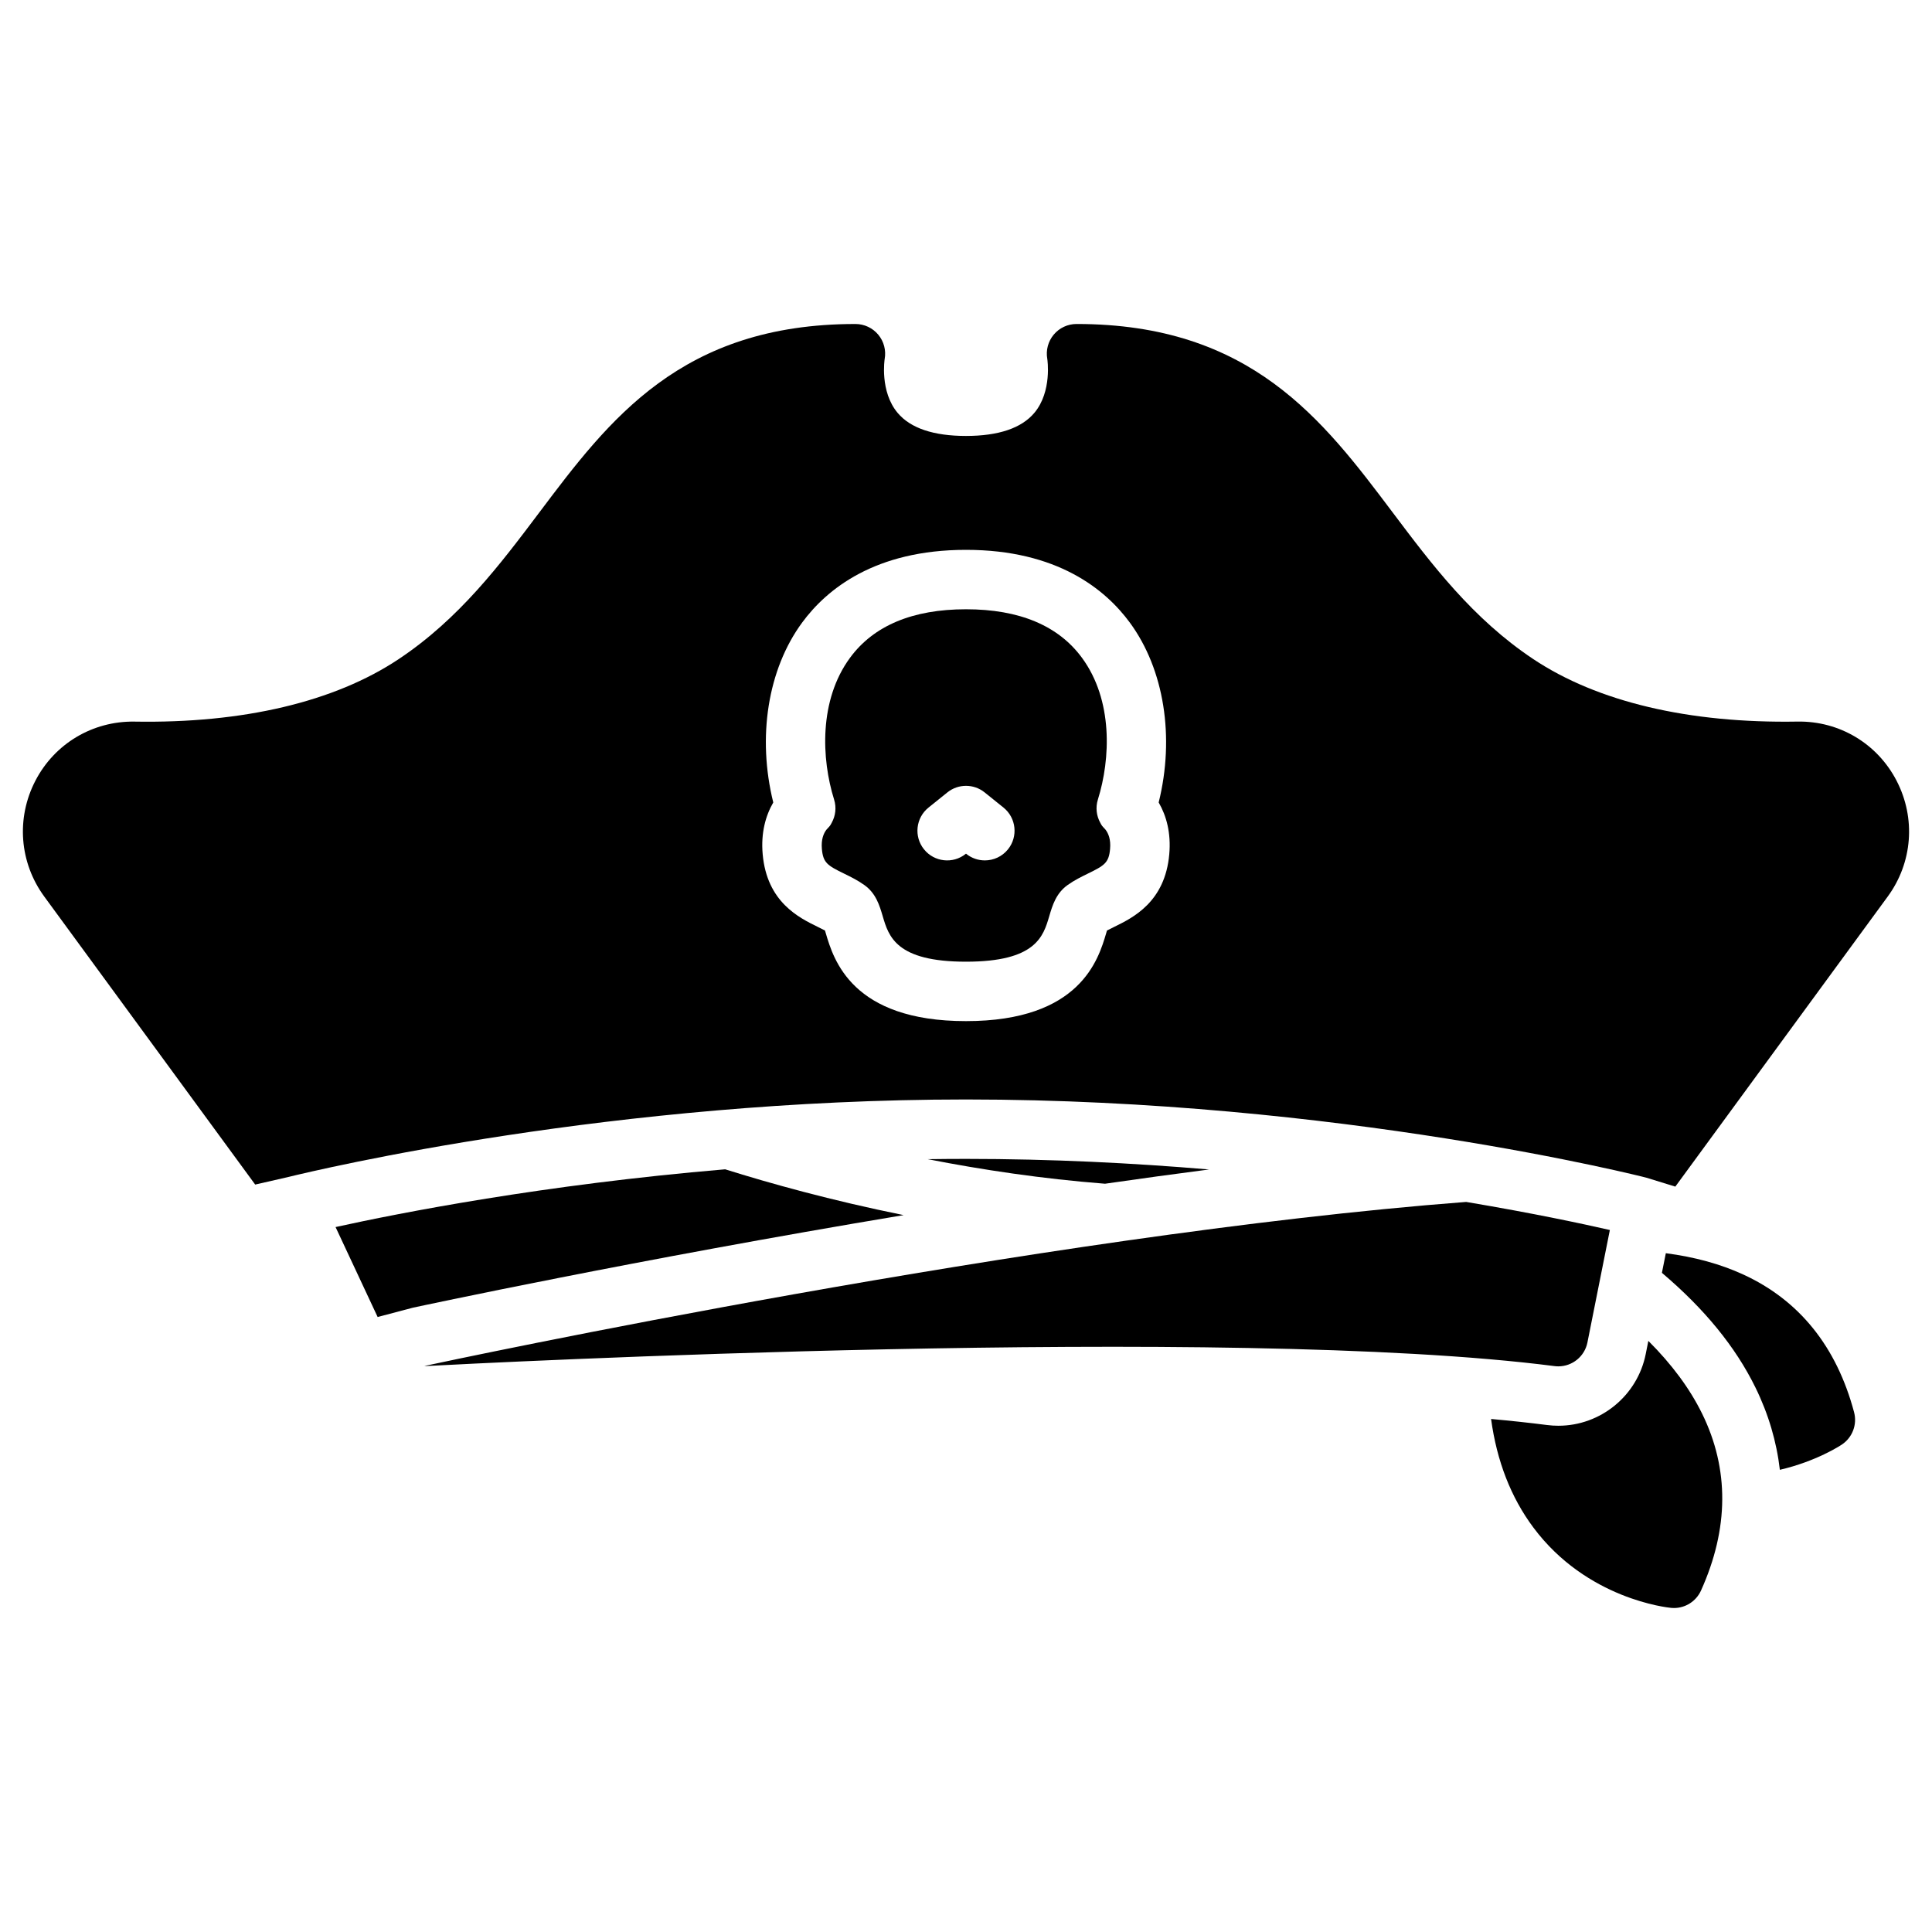
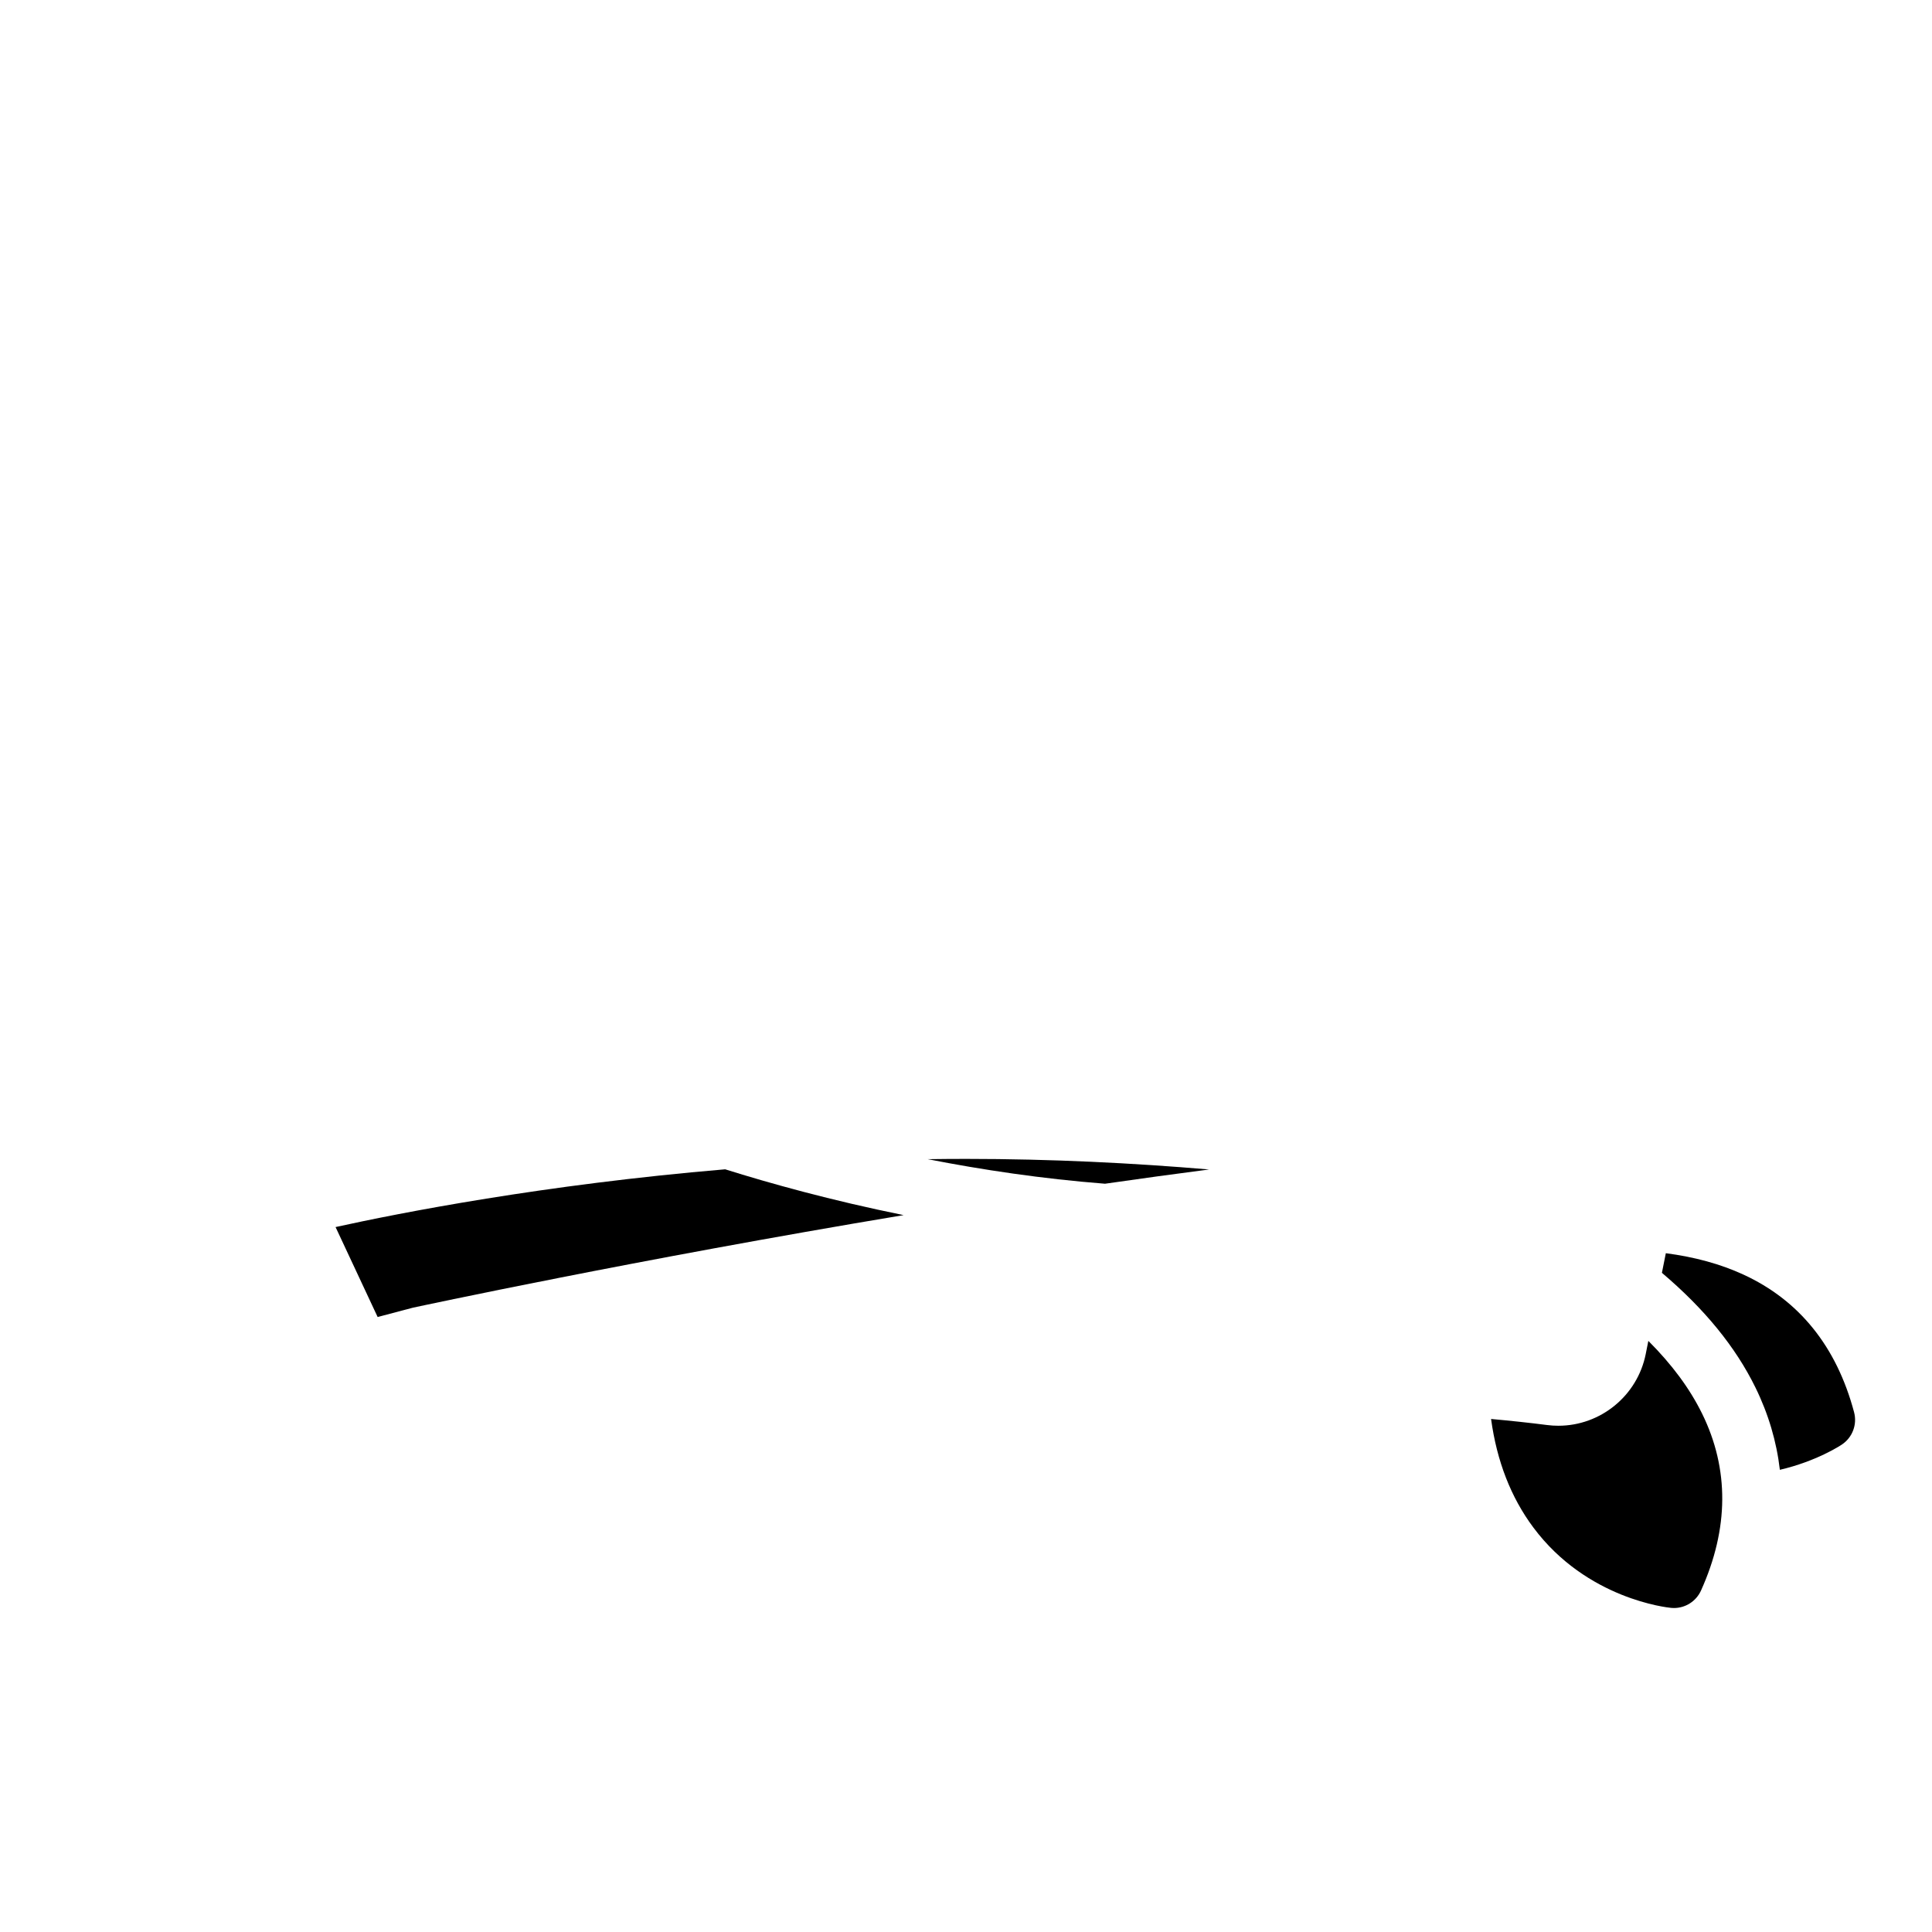
<svg xmlns="http://www.w3.org/2000/svg" fill="#000000" width="800px" height="800px" version="1.1" viewBox="144 144 512 512">
  <g>
    <path d="m436.84 457.7c9.176-1.324 18.395-2.586 27.582-3.777-19.98-1.695-41.719-2.805-64.426-2.805-3.402 0-6.781 0.027-10.137 0.074 14.355 2.812 30.266 5.203 46.98 6.508z" />
    <path d="m253.2 490.61c0.113-0.031 0.227-0.059 0.34-0.082 1.059-0.23 58.809-12.664 129.93-24.512-19.266-3.894-35.555-8.453-47.293-12.137-48.133 4.062-86.246 11.562-103.25 15.305l11.152 23.836z" />
-     <path d="m257.04 505.88-0.602 0.16c14.285-0.766 213.16-11.137 299.52-0.008 0.34 0.043 0.68 0.066 1.016 0.066 3.703 0 6.969-2.613 7.711-6.332l5.945-29.801c-6.883-1.574-20.145-4.426-38.078-7.441-113.33 8.664-269.44 42.051-275.52 43.355z" />
    <path d="m595.07 518.62c-3.262-6.637-7.996-13.035-14.242-19.27l-0.695 3.492c-2.195 11.008-11.934 18.996-23.152 18.996-0.992 0-2-0.062-3.027-0.195-4.527-0.582-9.469-1.113-14.805-1.598 1.52 11.152 5.25 20.773 11.207 28.762 14.191 19.027 35.625 21.219 36.527 21.301 0.242 0.023 0.488 0.035 0.73 0.035 3.07 0 5.891-1.797 7.172-4.637 7.406-16.422 7.504-32.195 0.285-46.887z" />
    <path d="m635.35 518.25c-4.641-17.402-14.535-29.688-29.414-36.512-6.016-2.758-12.816-4.625-20.473-5.625l-1.039 5.199c11.301 9.57 19.496 19.617 24.773 30.363 3.457 7.039 5.617 14.355 6.484 21.84 9.723-2.269 16.012-6.41 16.453-6.707 2.793-1.875 4.082-5.312 3.215-8.559z" />
-     <path d="m436.39 363.23c-0.445-0.41-0.809-1.195-0.809-1.195-1-1.816-1.297-4.016-0.629-6.152 3.375-10.797 4.035-26.332-4.223-37.566-6.269-8.531-16.609-12.855-30.73-12.855s-24.465 4.324-30.734 12.855c-8.258 11.234-7.598 26.77-4.223 37.566 0.668 2.133 0.375 4.336-0.629 6.152 0 0-0.363 0.785-0.809 1.195-0.18 0.219-0.371 0.422-0.57 0.621-0.797 1.02-1.449 2.637-1.227 5.141 0.324 3.66 1.484 4.375 5.871 6.519 1.676 0.82 3.578 1.746 5.379 3.031 3.082 2.191 4.031 5.418 4.871 8.266 1.582 5.367 3.551 12.051 22.066 12.051s20.484-6.68 22.066-12.051c0.84-2.848 1.793-6.074 4.871-8.27 1.801-1.285 3.703-2.211 5.379-3.031 4.387-2.144 5.547-2.856 5.871-6.519 0.223-2.504-0.43-4.121-1.227-5.141-0.195-0.195-0.387-0.398-0.566-0.617zm-25.262 5.848c-1.555 1.934-3.836 2.938-6.137 2.938-1.73 0-3.477-0.57-4.93-1.738l-0.062-0.051-0.062 0.051c-3.387 2.727-8.344 2.188-11.066-1.199-2.727-3.387-2.191-8.344 1.199-11.066l4.996-4.019c2.883-2.32 6.988-2.32 9.871 0l4.996 4.019c3.383 2.727 3.918 7.68 1.195 11.066z" />
-     <path d="m646.62 350.91c-5.106-9.859-15.168-15.859-26.227-15.684-28.867 0.5-53.078-5.242-70.066-16.566-16.082-10.719-26.867-25.047-37.293-38.906-18.461-24.531-37.547-49.895-83.742-49.895-2.336 0-4.551 1.035-6.047 2.828s-2.117 4.156-1.699 6.457c0.016 0.082 1.309 8.582-3.402 14.234-3.406 4.082-9.512 6.152-18.148 6.152-8.582 0-14.668-2.043-18.082-6.074-4.832-5.703-3.473-14.281-3.469-14.309 0.418-2.297-0.203-4.664-1.699-6.457-1.496-1.793-3.711-2.828-6.047-2.828-46.195 0-65.281 25.367-83.742 49.898-10.43 13.859-21.211 28.188-37.293 38.906-16.988 11.324-41.223 17.07-70.066 16.566-11.047-0.152-21.121 5.824-26.227 15.684-5.137 9.918-4.231 21.68 2.363 30.684l55.891 76.32c3.043-0.703 5.914-1.359 8.543-1.949l0.129-0.031c8.566-2.106 86.398-20.57 179.7-20.57 98.688 0 179.67 20.535 180.35 20.742 2.406 0.734 4.961 1.52 7.629 2.352l56.285-76.863c6.594-9.004 7.496-20.766 2.356-30.691zm-192.75 19.477c-1.125 12.66-9.586 16.797-14.641 19.27-0.66 0.32-1.297 0.637-1.867 0.938-0.07 0.23-0.137 0.465-0.199 0.672-2.059 6.984-6.883 23.34-37.168 23.34-30.289 0-35.109-16.355-37.168-23.34-0.062-0.207-0.129-0.441-0.199-0.672-0.566-0.301-1.207-0.613-1.867-0.938-5.055-2.473-13.516-6.609-14.641-19.27-0.504-5.668 0.773-10.211 2.805-13.727-4.281-17.297-1.477-35.254 7.648-47.668 6.465-8.793 19.246-19.277 43.422-19.277 24.176 0 36.957 10.48 43.422 19.277 9.129 12.414 11.934 30.371 7.648 47.668 2.031 3.512 3.309 8.059 2.805 13.727z" />
  </g>
</svg>